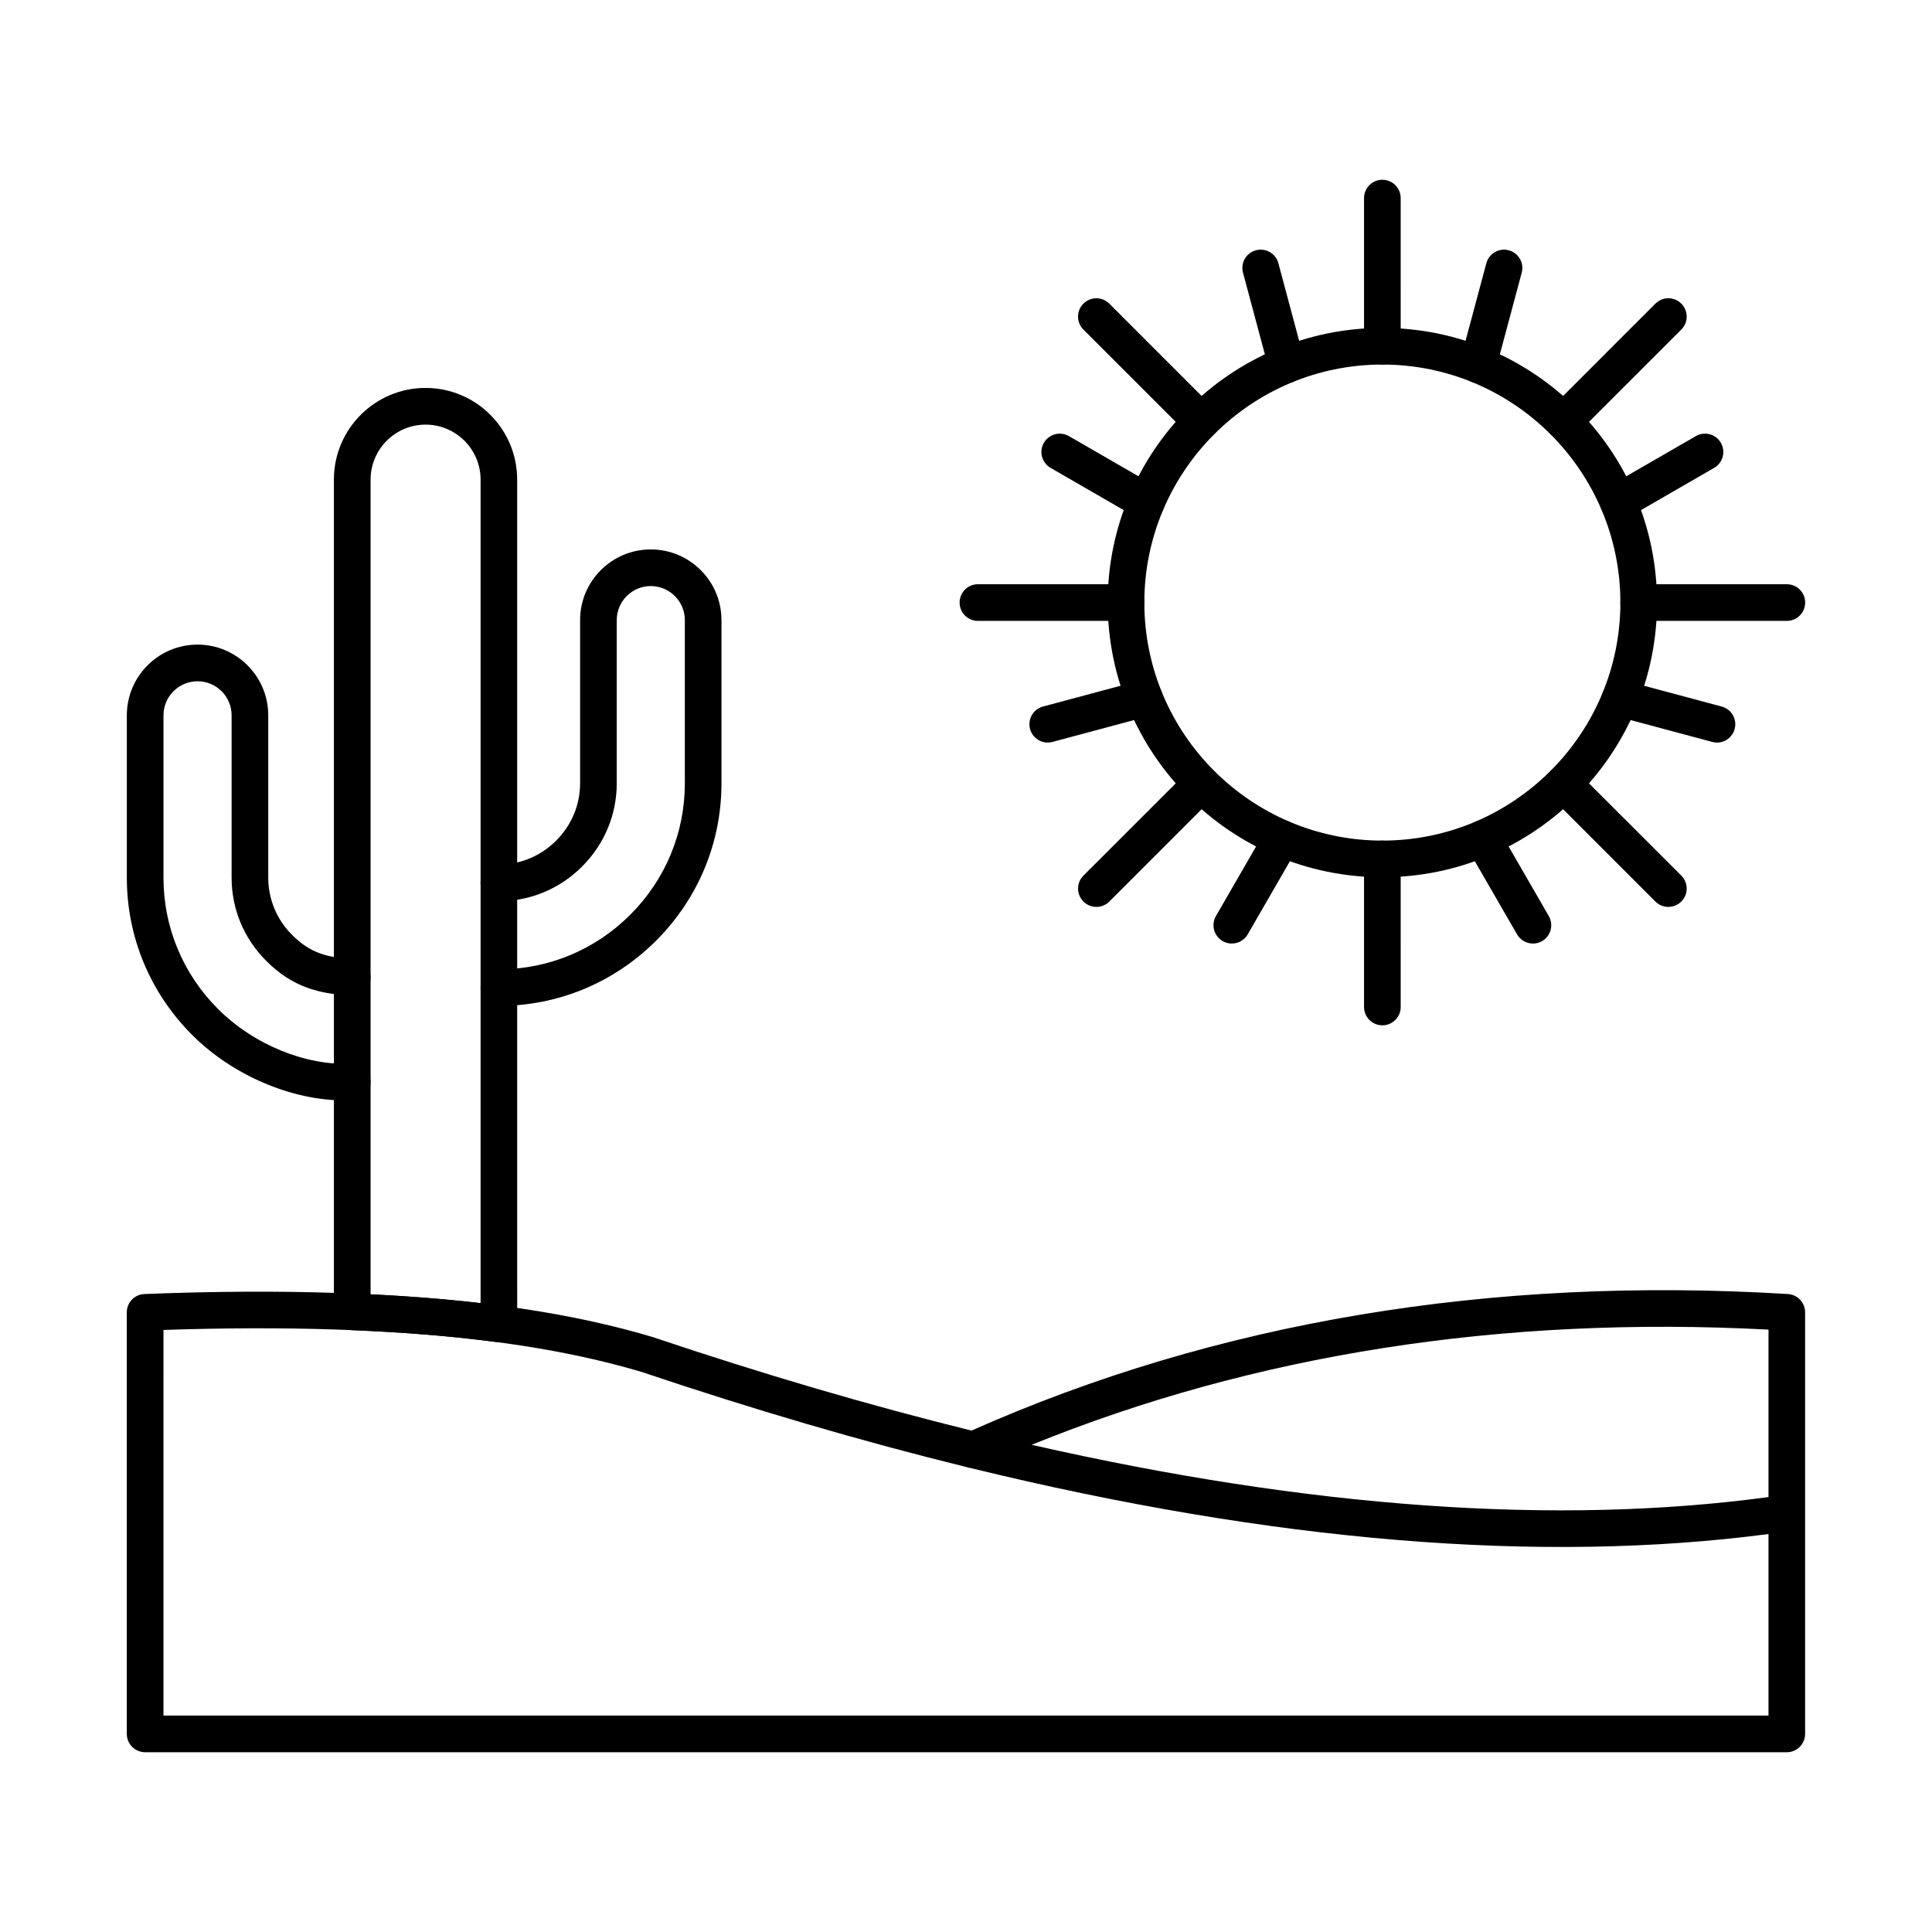
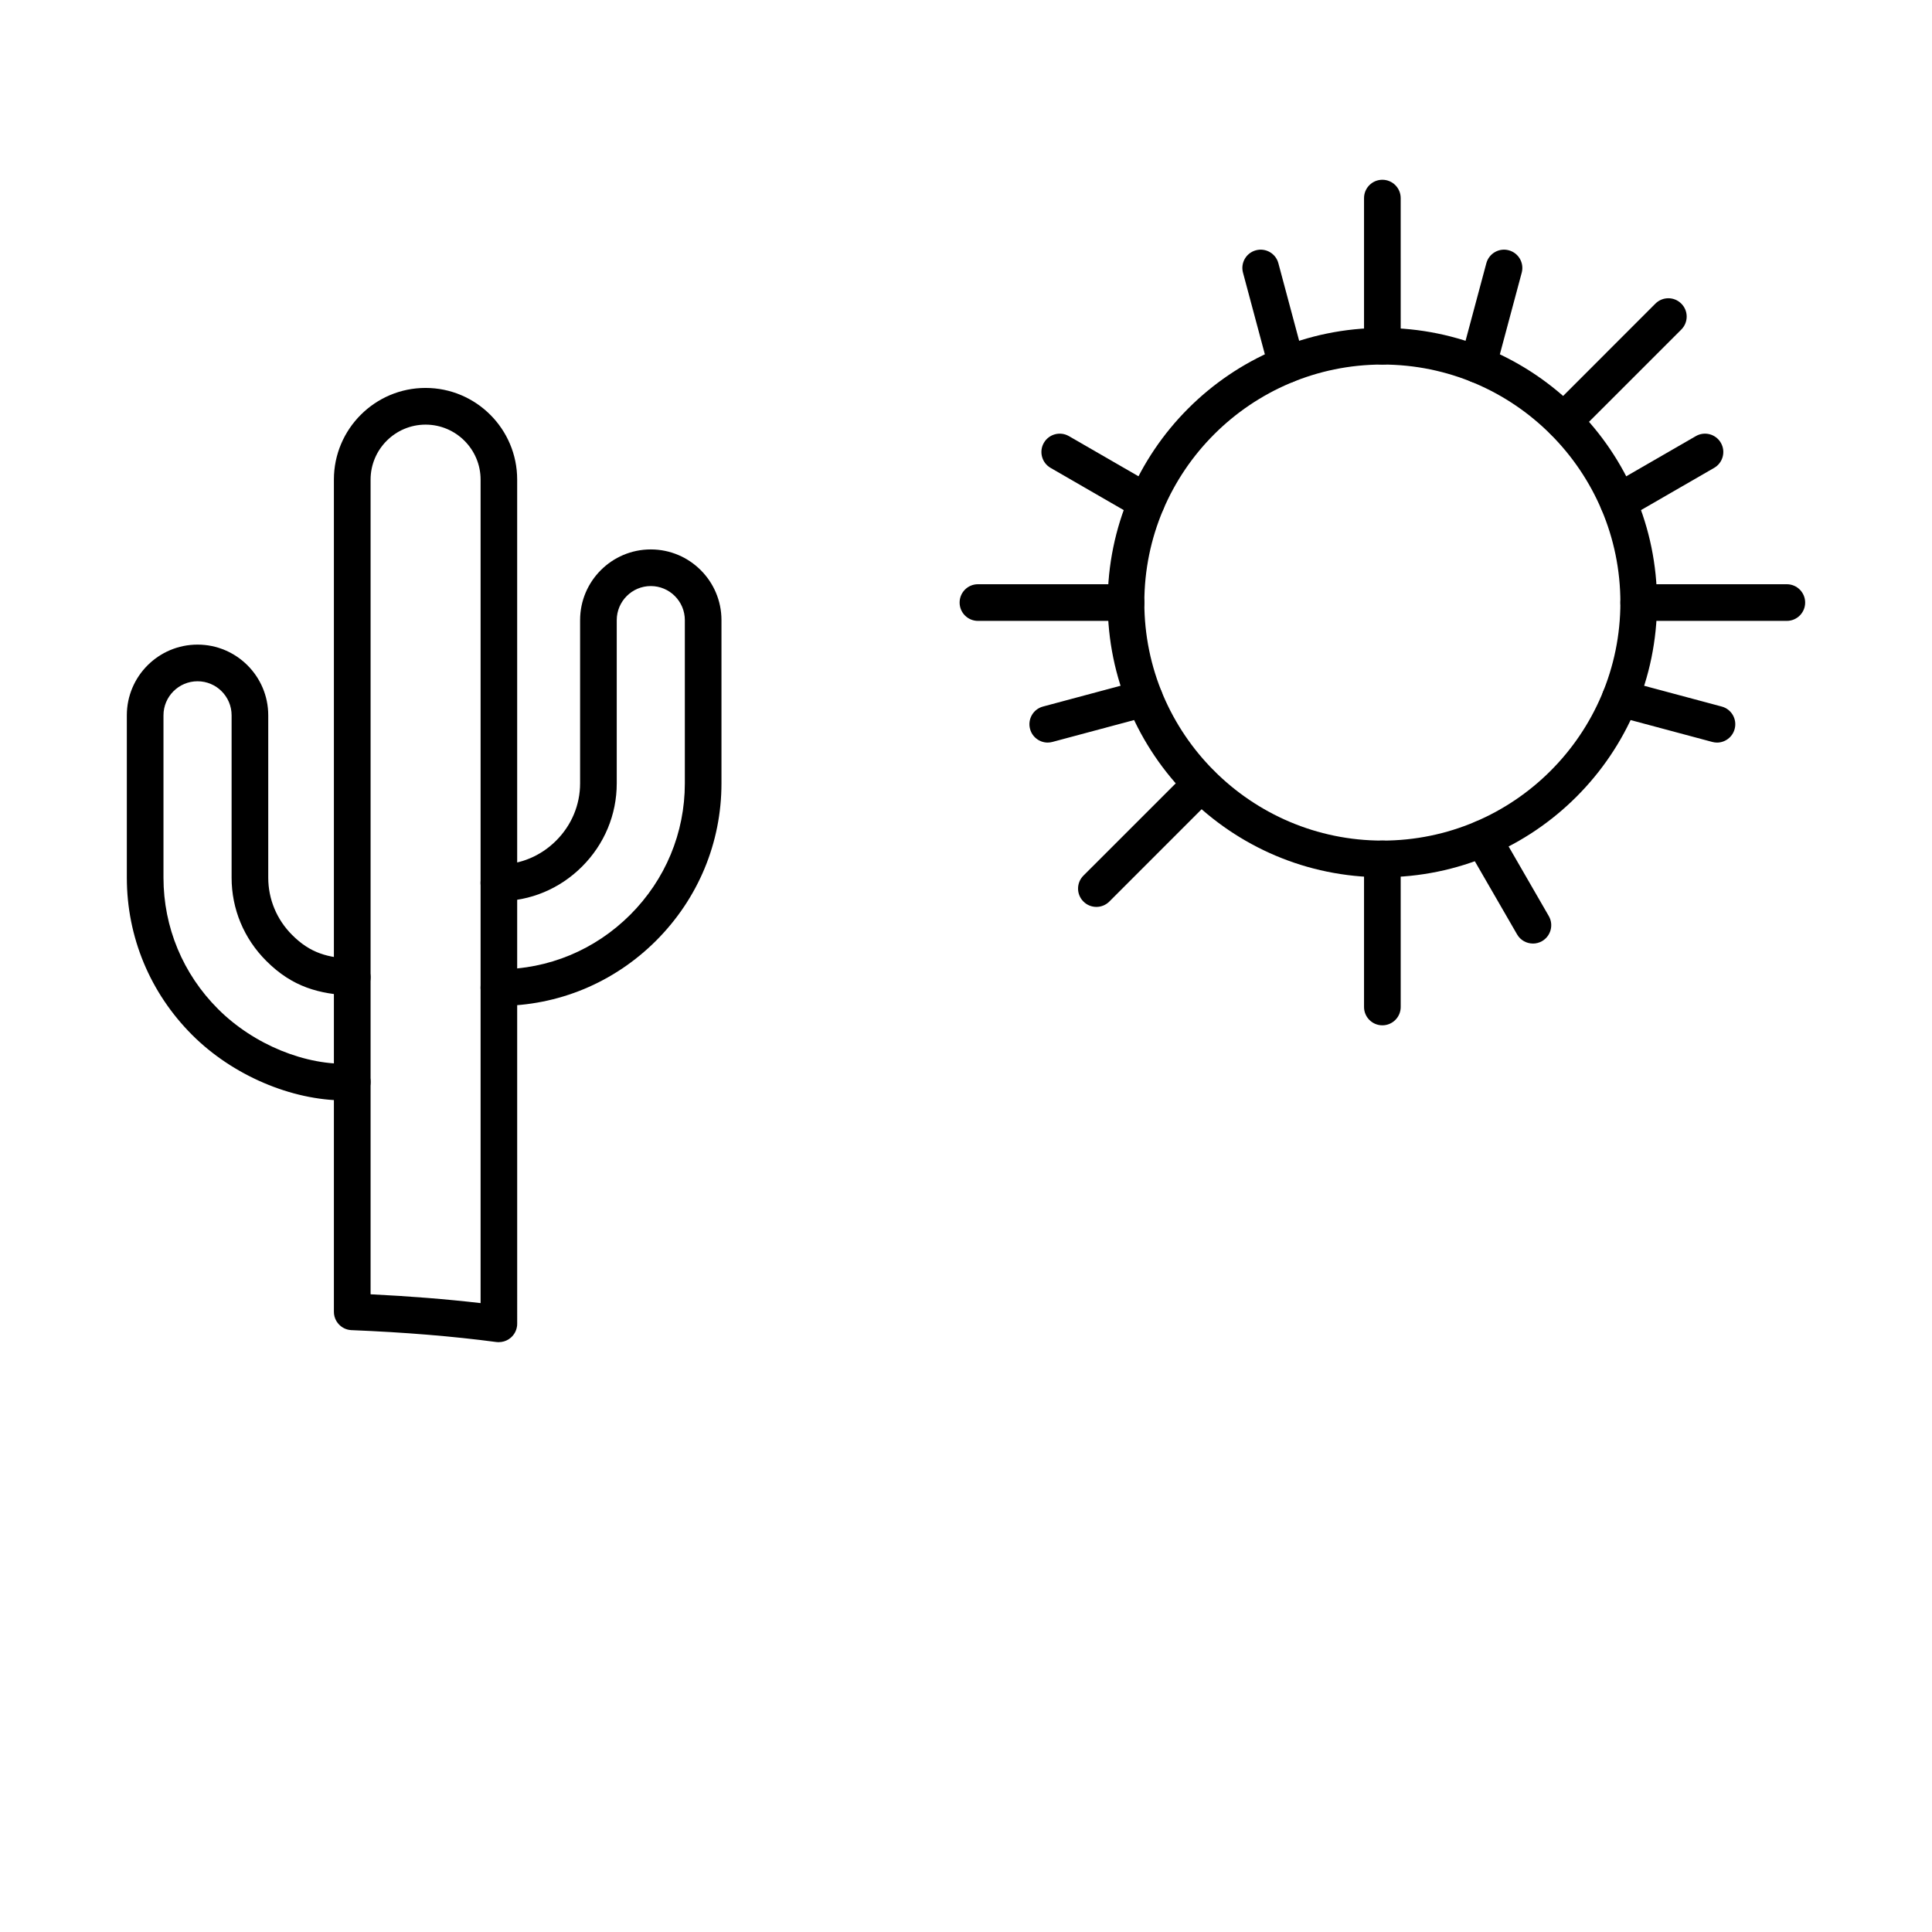
<svg xmlns="http://www.w3.org/2000/svg" fill="#000000" width="800px" height="800px" version="1.1" viewBox="144 144 512 512">
  <g fill-rule="evenodd">
-     <path d="m417.4 526.89c73.77 16.77 139.15 21.426 195.27 13.848v-44.375c-70.613-3.734-136.2 6.535-195.27 30.527zm-230.08 71.758h425.35v-48.117c-60.48 7.949-131.29 2.086-211.3-17.449-0.434-0.043-0.871-0.152-1.273-0.305-27.613-6.789-56.32-15.184-86.078-25.207-4.094-1.215-8.395-2.336-12.797-3.359-19.156-4.41-41.543-6.988-68.43-7.879-14.07-0.465-29.344-0.426-45.469 0.121zm430.2 9.711h-435.06c-2.68 0-4.856-2.176-4.856-4.856v-111.73c0-2.609 2.062-4.742 4.672-4.844 18.074-0.719 35.172-0.809 50.816-0.293 27.523 0.91 50.516 3.562 70.289 8.121 4.633 1.062 9.164 2.254 13.473 3.539 0.055 0.012 0.113 0.031 0.164 0.051 29.203 9.832 57.363 18.086 84.441 24.773 64.828-28.816 137.61-40.996 216.35-36.191 2.559 0.152 4.562 2.277 4.562 4.844v53.105 0.164 58.465c0 2.68-2.176 4.856-4.856 4.856z" />
    <path d="m510.34 240.61c-34.785 0-63.078 28.293-63.078 63.078s28.293 63.078 63.078 63.078c34.789 0 63.078-28.293 63.078-63.078s-28.293-63.078-63.078-63.078zm0 135.87c-40.133 0-72.789-32.652-72.789-72.789s32.652-72.789 72.789-72.789c40.137 0 72.789 32.652 72.789 72.789s-32.652 72.789-72.789 72.789z" />
    <path d="m510.34 415.72c-2.68 0-4.856-2.176-4.856-4.856v-39.246c0-2.68 2.172-4.856 4.856-4.856 2.68 0 4.856 2.176 4.856 4.856l0.004 39.246c0 2.68-2.176 4.856-4.856 4.856z" />
    <path d="m434.55 384.34c-1.246 0-2.488-0.477-3.43-1.426-1.898-1.891-1.902-4.965 0-6.867l27.758-27.746c1.891-1.902 4.965-1.902 6.856 0 1.902 1.891 1.902 4.965 0 6.859l-27.746 27.754c-0.953 0.953-2.195 1.426-3.438 1.426z" />
    <path d="m442.41 308.54h-39.246c-2.691 0-4.856-2.176-4.856-4.856 0.004-2.68 2.164-4.856 4.856-4.856h39.246c2.68 0 4.856 2.176 4.856 4.856s-2.176 4.856-4.856 4.856z" />
-     <path d="m462.3 260.51c-1.246 0-2.488-0.477-3.43-1.426l-27.754-27.746c-1.898-1.902-1.902-4.977 0-6.867 1.891-1.902 4.965-1.902 6.867 0l27.746 27.754c1.902 1.891 1.902 4.969 0 6.859-0.941 0.949-2.184 1.426-3.426 1.426z" />
    <path d="m510.34 240.61c-2.68 0-4.856-2.172-4.856-4.856v-39.258c0-2.68 2.172-4.856 4.856-4.856 2.68 0 4.856 2.176 4.856 4.856l0.004 39.258c0 2.68-2.176 4.856-4.856 4.856z" />
-     <path d="m470.43 394.05c-0.82 0-1.648-0.211-2.418-0.648-2.324-1.348-3.117-4.32-1.781-6.637l13.273-22.992c1.344-2.316 4.309-3.117 6.637-1.77 2.32 1.336 3.117 4.309 1.781 6.625l-13.27 22.992c-0.902 1.559-2.539 2.43-4.219 2.426z" />
    <path d="m421.66 340.79c-2.144 0-4.109-1.438-4.684-3.602-0.699-2.59 0.84-5.262 3.43-5.949l25.641-6.871c2.59-0.699 5.25 0.84 5.949 3.43 0.688 2.59-0.852 5.25-3.438 5.949l-25.633 6.867c-0.422 0.113-0.848 0.172-1.262 0.172z" />
    <path d="m447.82 281.91c-0.82 0-1.66-0.211-2.418-0.648l-22.988-13.27c-2.328-1.348-3.117-4.32-1.781-6.637 1.348-2.328 4.309-3.117 6.637-1.781l22.992 13.27c2.316 1.348 3.113 4.309 1.77 6.637-0.902 1.555-2.527 2.426-4.207 2.426z" />
    <path d="m484.96 245.51c-2.137 0-4.098-1.426-4.684-3.602l-6.867-25.641c-0.699-2.59 0.836-5.25 3.426-5.938 2.59-0.699 5.258 0.84 5.949 3.43l6.867 25.641c0.699 2.59-0.84 5.25-3.43 5.949-0.426 0.109-0.84 0.16-1.266 0.16z" />
-     <path d="m586.13 384.34c-1.242 0-2.488-0.477-3.438-1.426l-27.746-27.758c-1.902-1.891-1.902-4.965 0-6.856 1.891-1.902 4.965-1.902 6.859 0l27.758 27.746c1.902 1.902 1.902 4.977 0 6.867-0.938 0.949-2.184 1.426-3.43 1.426z" />
    <path d="m617.53 308.54h-39.258c-2.68 0-4.856-2.176-4.856-4.856s2.176-4.856 4.856-4.856h39.258c2.68 0 4.856 2.176 4.856 4.856s-2.176 4.856-4.856 4.856z" />
    <path d="m558.38 260.51c-1.246 0-2.488-0.477-3.43-1.426-1.898-1.891-1.902-4.965 0-6.859l27.746-27.758c1.902-1.902 4.977-1.902 6.867 0 1.902 1.891 1.902 4.965 0 6.867l-27.754 27.746c-0.941 0.949-2.188 1.426-3.43 1.426z" />
    <path d="m550.25 394.05c-1.68 0-3.32-0.871-4.207-2.426l-13.281-22.992c-1.336-2.316-0.547-5.289 1.777-6.625 2.328-1.344 5.289-0.547 6.637 1.77l13.273 22.992c1.332 2.316 0.543 5.289-1.781 6.637-0.758 0.434-1.598 0.648-2.418 0.648z" />
    <path d="m599.02 340.79c-0.418 0-0.84-0.059-1.258-0.172l-25.641-6.867c-2.59-0.699-4.129-3.356-3.441-5.945 0.699-2.59 3.367-4.129 5.949-3.43l25.645 6.867c2.59 0.688 4.125 3.359 3.426 5.949-0.574 2.164-2.539 3.602-4.68 3.602z" />
    <path d="m572.86 281.91c-1.676 0-3.309-0.871-4.207-2.426-1.344-2.328-0.547-5.289 1.77-6.637l22.992-13.273c2.324-1.344 5.289-0.547 6.633 1.781 1.336 2.316 0.547 5.289-1.781 6.637l-22.988 13.27c-0.762 0.434-1.602 0.648-2.418 0.648z" />
    <path d="m535.72 245.51c-0.414 0-0.84-0.051-1.266-0.16-2.59-0.699-4.129-3.359-3.43-5.949l6.871-25.641c0.699-2.59 3.356-4.129 5.945-3.43 2.59 0.688 4.125 3.348 3.43 5.938l-6.867 25.641c-0.574 2.176-2.539 3.602-4.684 3.602z" />
    <path d="m242.21 487c10.457 0.516 20.078 1.285 29.152 2.336v-218.23c0-8.031-6.535-14.574-14.578-14.574-8.039 0-14.574 6.543-14.574 14.574zm34.02 12.695c-0.203 0-0.418-0.012-0.629-0.039h-0.02c-11.68-1.547-24.258-2.578-38.418-3.156h-0.031-0.012-0.02-0.012-0.02-0.02-0.012c-0.012 0-0.012-0.012-0.02-0.012h-0.012-0.02c-1.285-0.09-2.43-0.688-3.238-1.59-0.219-0.242-0.426-0.516-0.598-0.801v-0.012-0.012h-0.012v-0.012c-0.008-0.012-0.012-0.012-0.012-0.012-0.414-0.73-0.648-1.559-0.637-2.438v-220.52c0-13.391 10.895-24.285 24.285-24.285 13.395 0 24.285 10.895 24.285 24.285l0.004 223.65c0.008 0.191-0.004 0.395-0.023 0.598 0.004 0 0 0.012-0.012 0.012 0 0.082-0.012 0.164-0.031 0.234-0.18 1.141-0.75 2.133-1.559 2.852-0.008 0.02-0.02 0.031-0.031 0.039-0.191 0.16-0.383 0.305-0.586 0.434l-0.012 0.012c-0.758 0.484-1.66 0.758-2.598 0.758z" />
    <path d="m235.31 435.62c-14.082 0-29.691-6.656-40.383-17.348-11.164-11.168-17.316-25.965-17.316-41.684v-43.031c0-10.328 8.402-18.73 18.742-18.73 10.328 0 18.734 8.406 18.734 18.734v43.031c0 5.703 2.246 11.098 6.332 15.184 4.887 4.887 9.457 6.008 16.184 6.363 2.68 0.152 4.734 2.438 4.594 5.109-0.141 2.68-2.418 4.742-5.109 4.594-8.457-0.445-15.527-2.184-22.527-9.195-5.926-5.918-9.184-13.746-9.184-22.051v-43.031c0-4.977-4.047-9.023-9.023-9.023-4.977 0-9.031 4.047-9.031 9.023v43.031c0 13.121 5.137 25.492 14.473 34.816 9.418 9.418 23.285 15.09 35.293 14.453 2.691-0.152 4.965 1.91 5.109 4.594 0.145 2.68-1.91 4.965-4.594 5.109-0.758 0.039-1.527 0.059-2.293 0.059z" />
    <path d="m276.21 410.59c-2.68 0-4.856-2.176-4.856-4.856 0-2.68 2.176-4.856 4.856-4.856 13.121 0 25.48-5.137 34.816-14.465 9.328-9.328 14.465-21.695 14.465-34.816v-43.254c0-4.977-4.047-9.031-9.023-9.031-4.977 0-9.023 4.055-9.023 9.031v43.25c0 8.305-3.269 16.133-9.188 22.051-5.918 5.918-13.746 9.184-22.051 9.184-2.68 0-4.856-2.176-4.856-4.856 0-2.68 2.176-4.856 4.856-4.856 5.707 0 11.098-2.254 15.184-6.344 4.086-4.086 6.344-9.477 6.344-15.184v-43.254c0-10.336 8.406-18.73 18.73-18.73 10.328 0 18.734 8.395 18.734 18.734v43.25c0 15.719-6.152 30.52-17.309 41.684-11.168 11.156-25.965 17.309-41.684 17.305z" />
  </g>
</svg>